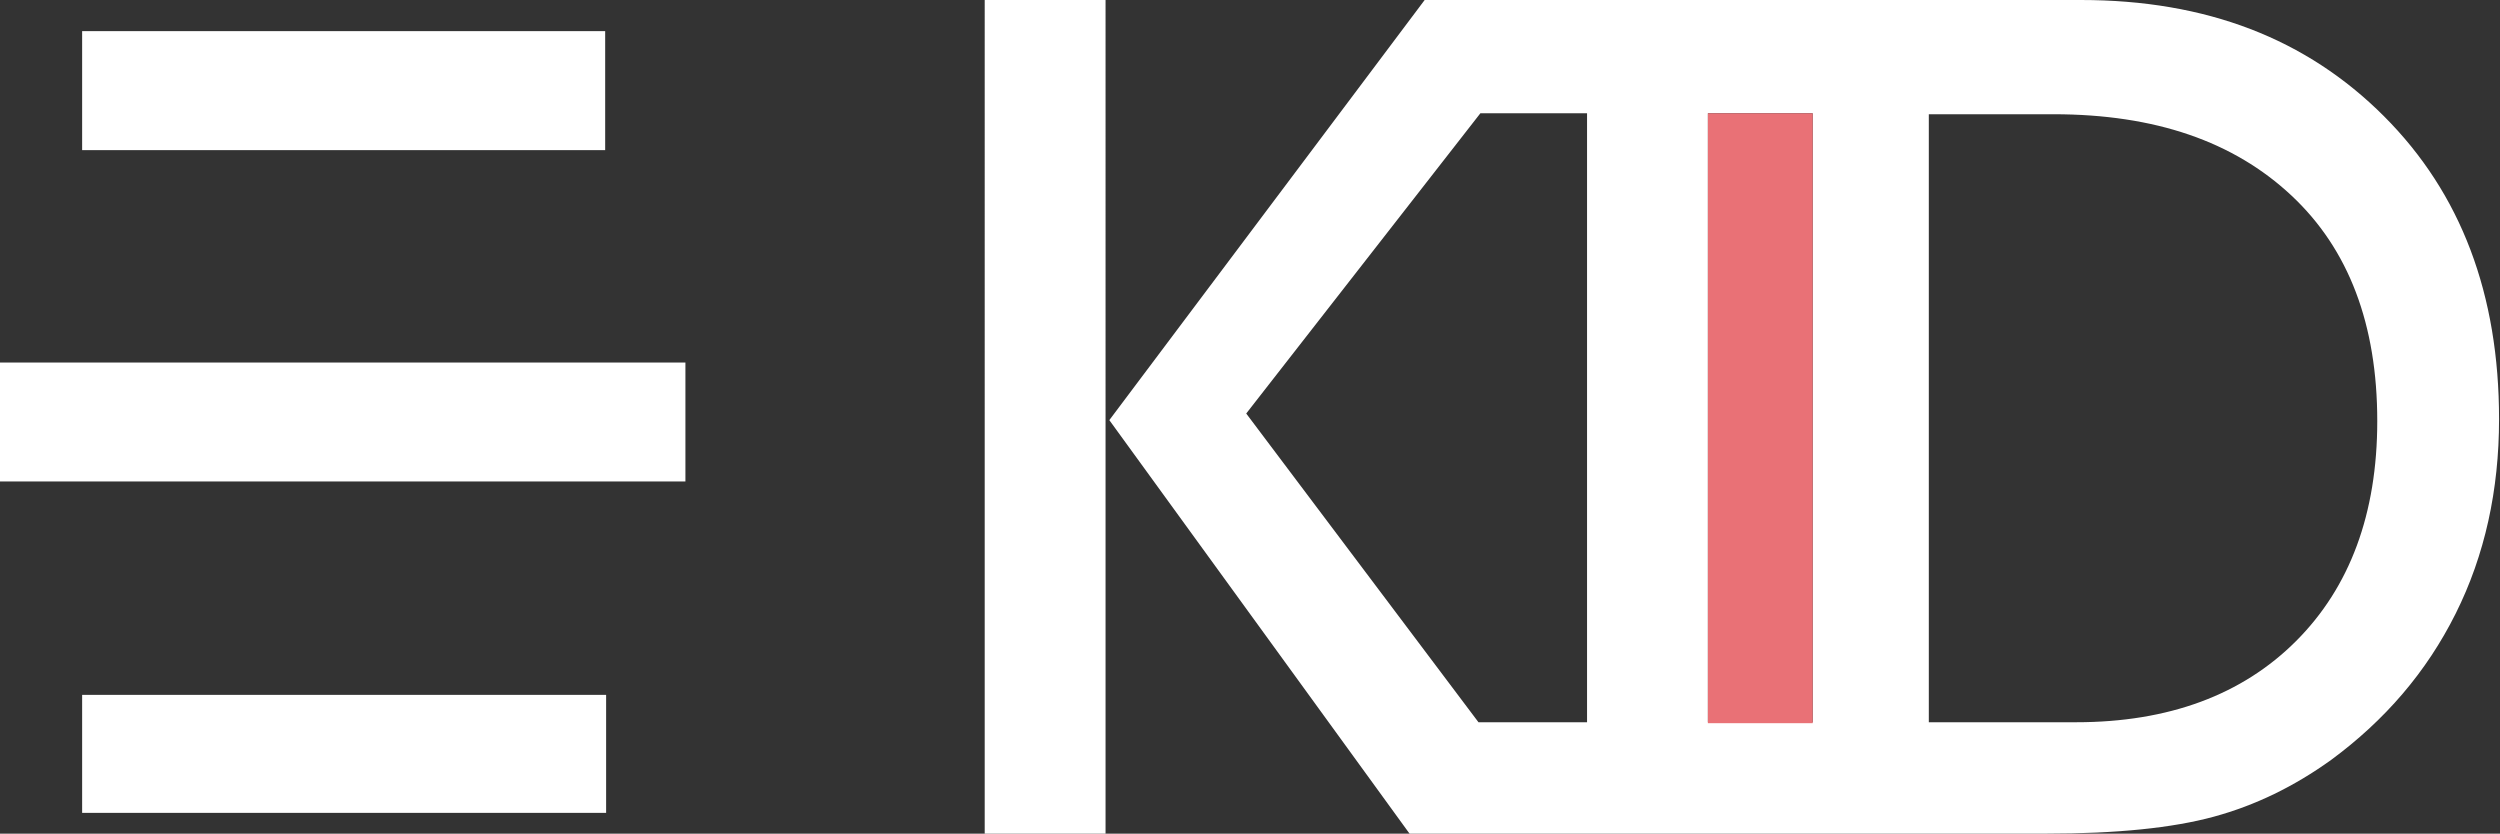
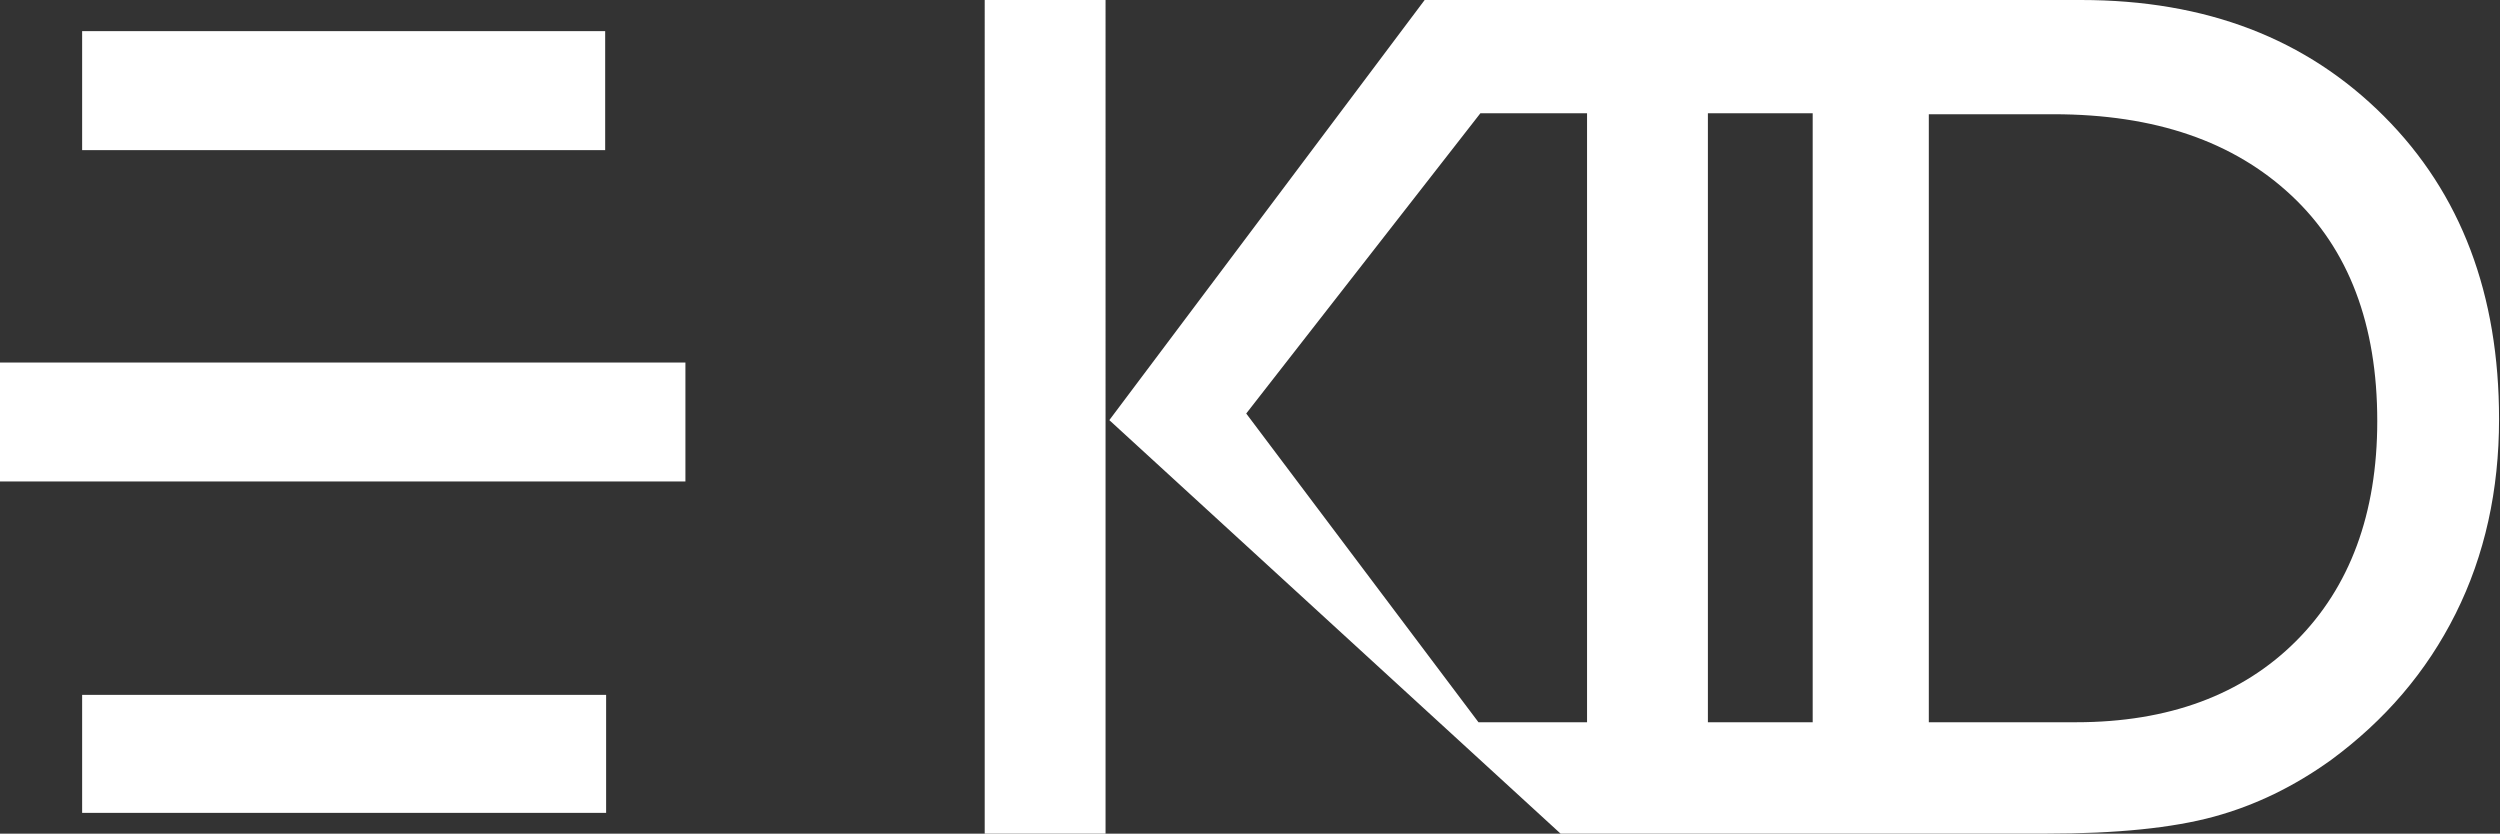
<svg xmlns="http://www.w3.org/2000/svg" version="1.1" id="Camada_1" x="0px" y="0px" viewBox="0 0 264.8 88.3" style="enable-background:new 0 0 264.8 88.3;" xml:space="preserve">
  <rect x="0" y="0" width="264.8" height="88.3" fill="#333333" stroke="none" />
  <style type="text/css">
	.st0{fill-rule:evenodd;clip-rule:evenodd;fill:#FFFFFF;}
	.st1{fill-rule:evenodd;clip-rule:evenodd;fill:#E97176;}
</style>
  <g id="Camada_x0020_1">
    <g id="_2334070499776">
      <path class="st0" d="M0,51V38.4h72.6V51H0z M8.7,86.1V73.6h55.5v12.5H8.7z M8.7,15.8V3.3h55.4v12.6H8.7z" />
-       <path class="st0" d="M117.5,44.5L150.9,0h0.1h15.3h1.9h12.8H192h12.4h16c13.3,0,23.9,4.1,32.1,12.3c8.2,8.2,12.2,18.9,12.2,32.1    c0,7.5-1.5,14.4-4.6,20.6c-3.1,6.2-7.5,11.3-13.2,15.5c-3.9,2.8-8,4.8-12.4,6c-4.4,1.2-10.3,1.8-17.8,1.8h-12.5H192h-11.1h-12.8    h-2.7h-16h-0.1L117.5,44.5z M156.8,12L132,43.8l24.6,32.7h11.5V12H156.8z M180.9,12v64.5H192V12H180.9z M117.1,88.3h-12.8V0h12.8    V88.3z M204.4,76.5h15.5c9.8,0,17.6-2.9,23.3-8.6c5.7-5.7,8.6-13.5,8.6-23.3c0-10.2-3-18.2-9.1-23.9s-14.4-8.6-25.2-8.6h-13.2    V76.5z" />
-       <polygon class="st1" points="180.9,12 180.9,76.6 192,76.6 192,12   " />
+       <path class="st0" d="M117.5,44.5L150.9,0h0.1h15.3h1.9h12.8H192h12.4h16c13.3,0,23.9,4.1,32.1,12.3c8.2,8.2,12.2,18.9,12.2,32.1    c0,7.5-1.5,14.4-4.6,20.6c-3.1,6.2-7.5,11.3-13.2,15.5c-3.9,2.8-8,4.8-12.4,6c-4.4,1.2-10.3,1.8-17.8,1.8h-12.5H192h-11.1h-12.8    h-2.7h-0.1L117.5,44.5z M156.8,12L132,43.8l24.6,32.7h11.5V12H156.8z M180.9,12v64.5H192V12H180.9z M117.1,88.3h-12.8V0h12.8    V88.3z M204.4,76.5h15.5c9.8,0,17.6-2.9,23.3-8.6c5.7-5.7,8.6-13.5,8.6-23.3c0-10.2-3-18.2-9.1-23.9s-14.4-8.6-25.2-8.6h-13.2    V76.5z" />
    </g>
  </g>
</svg>